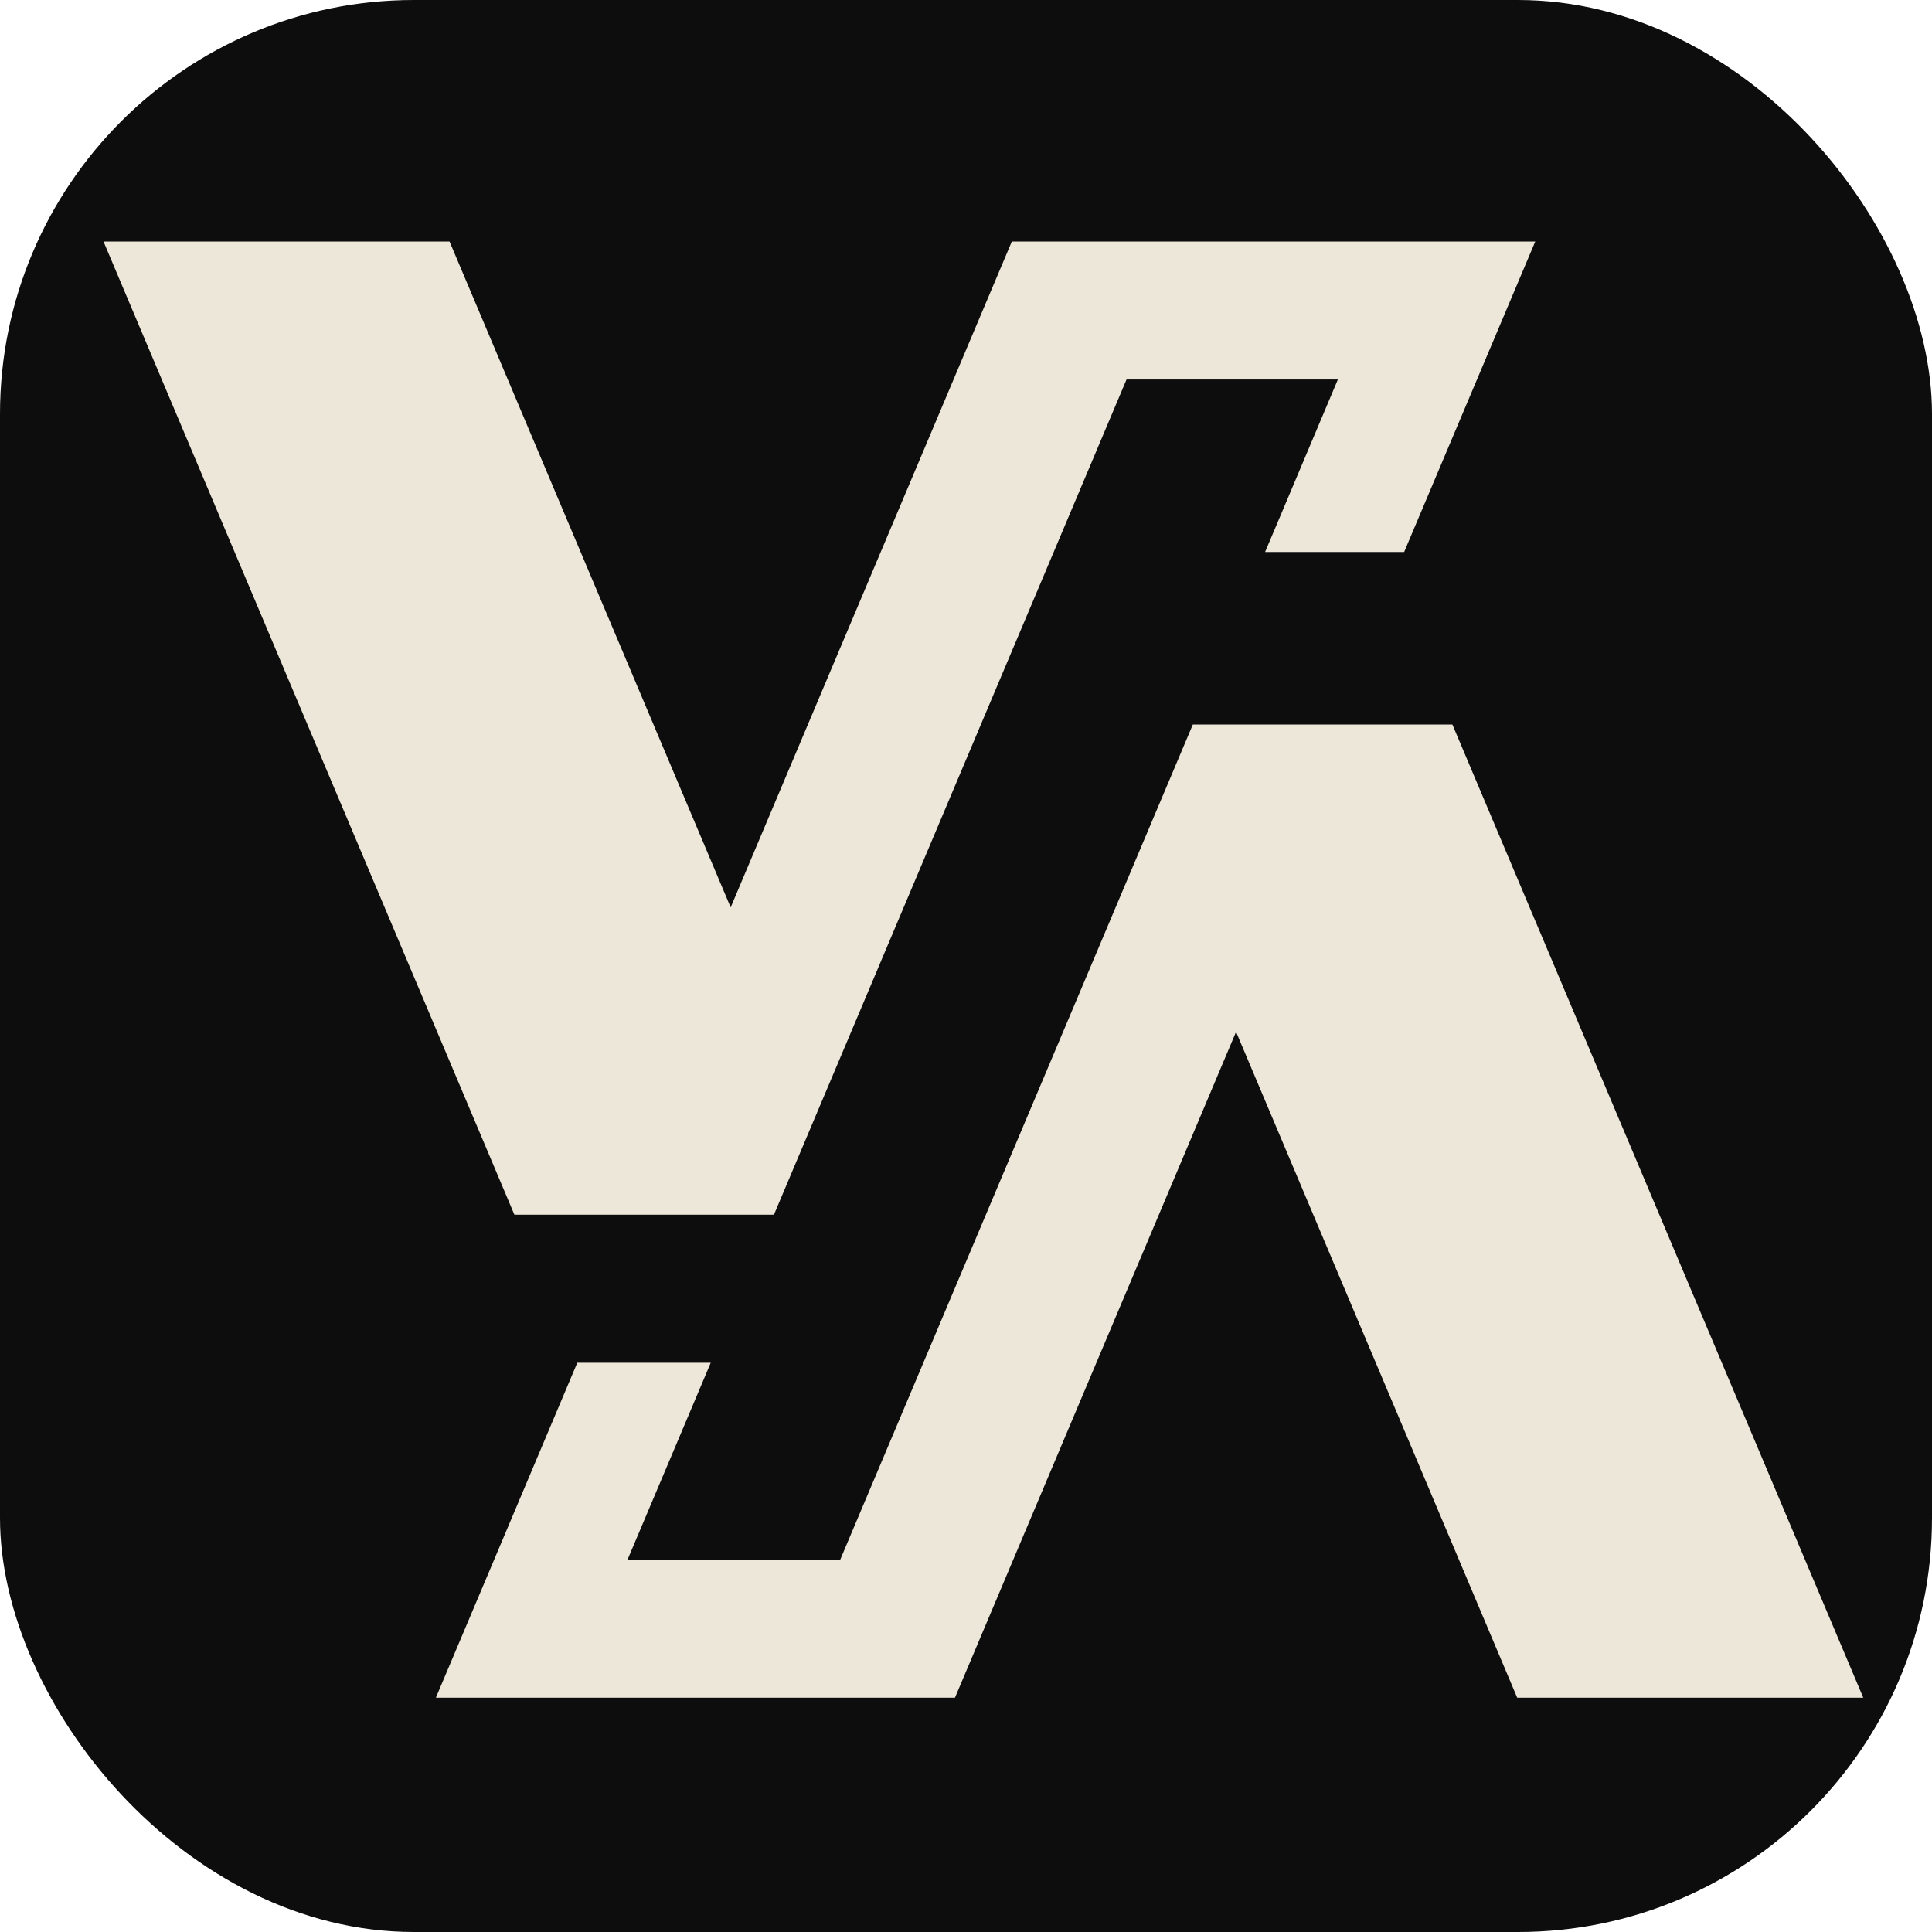
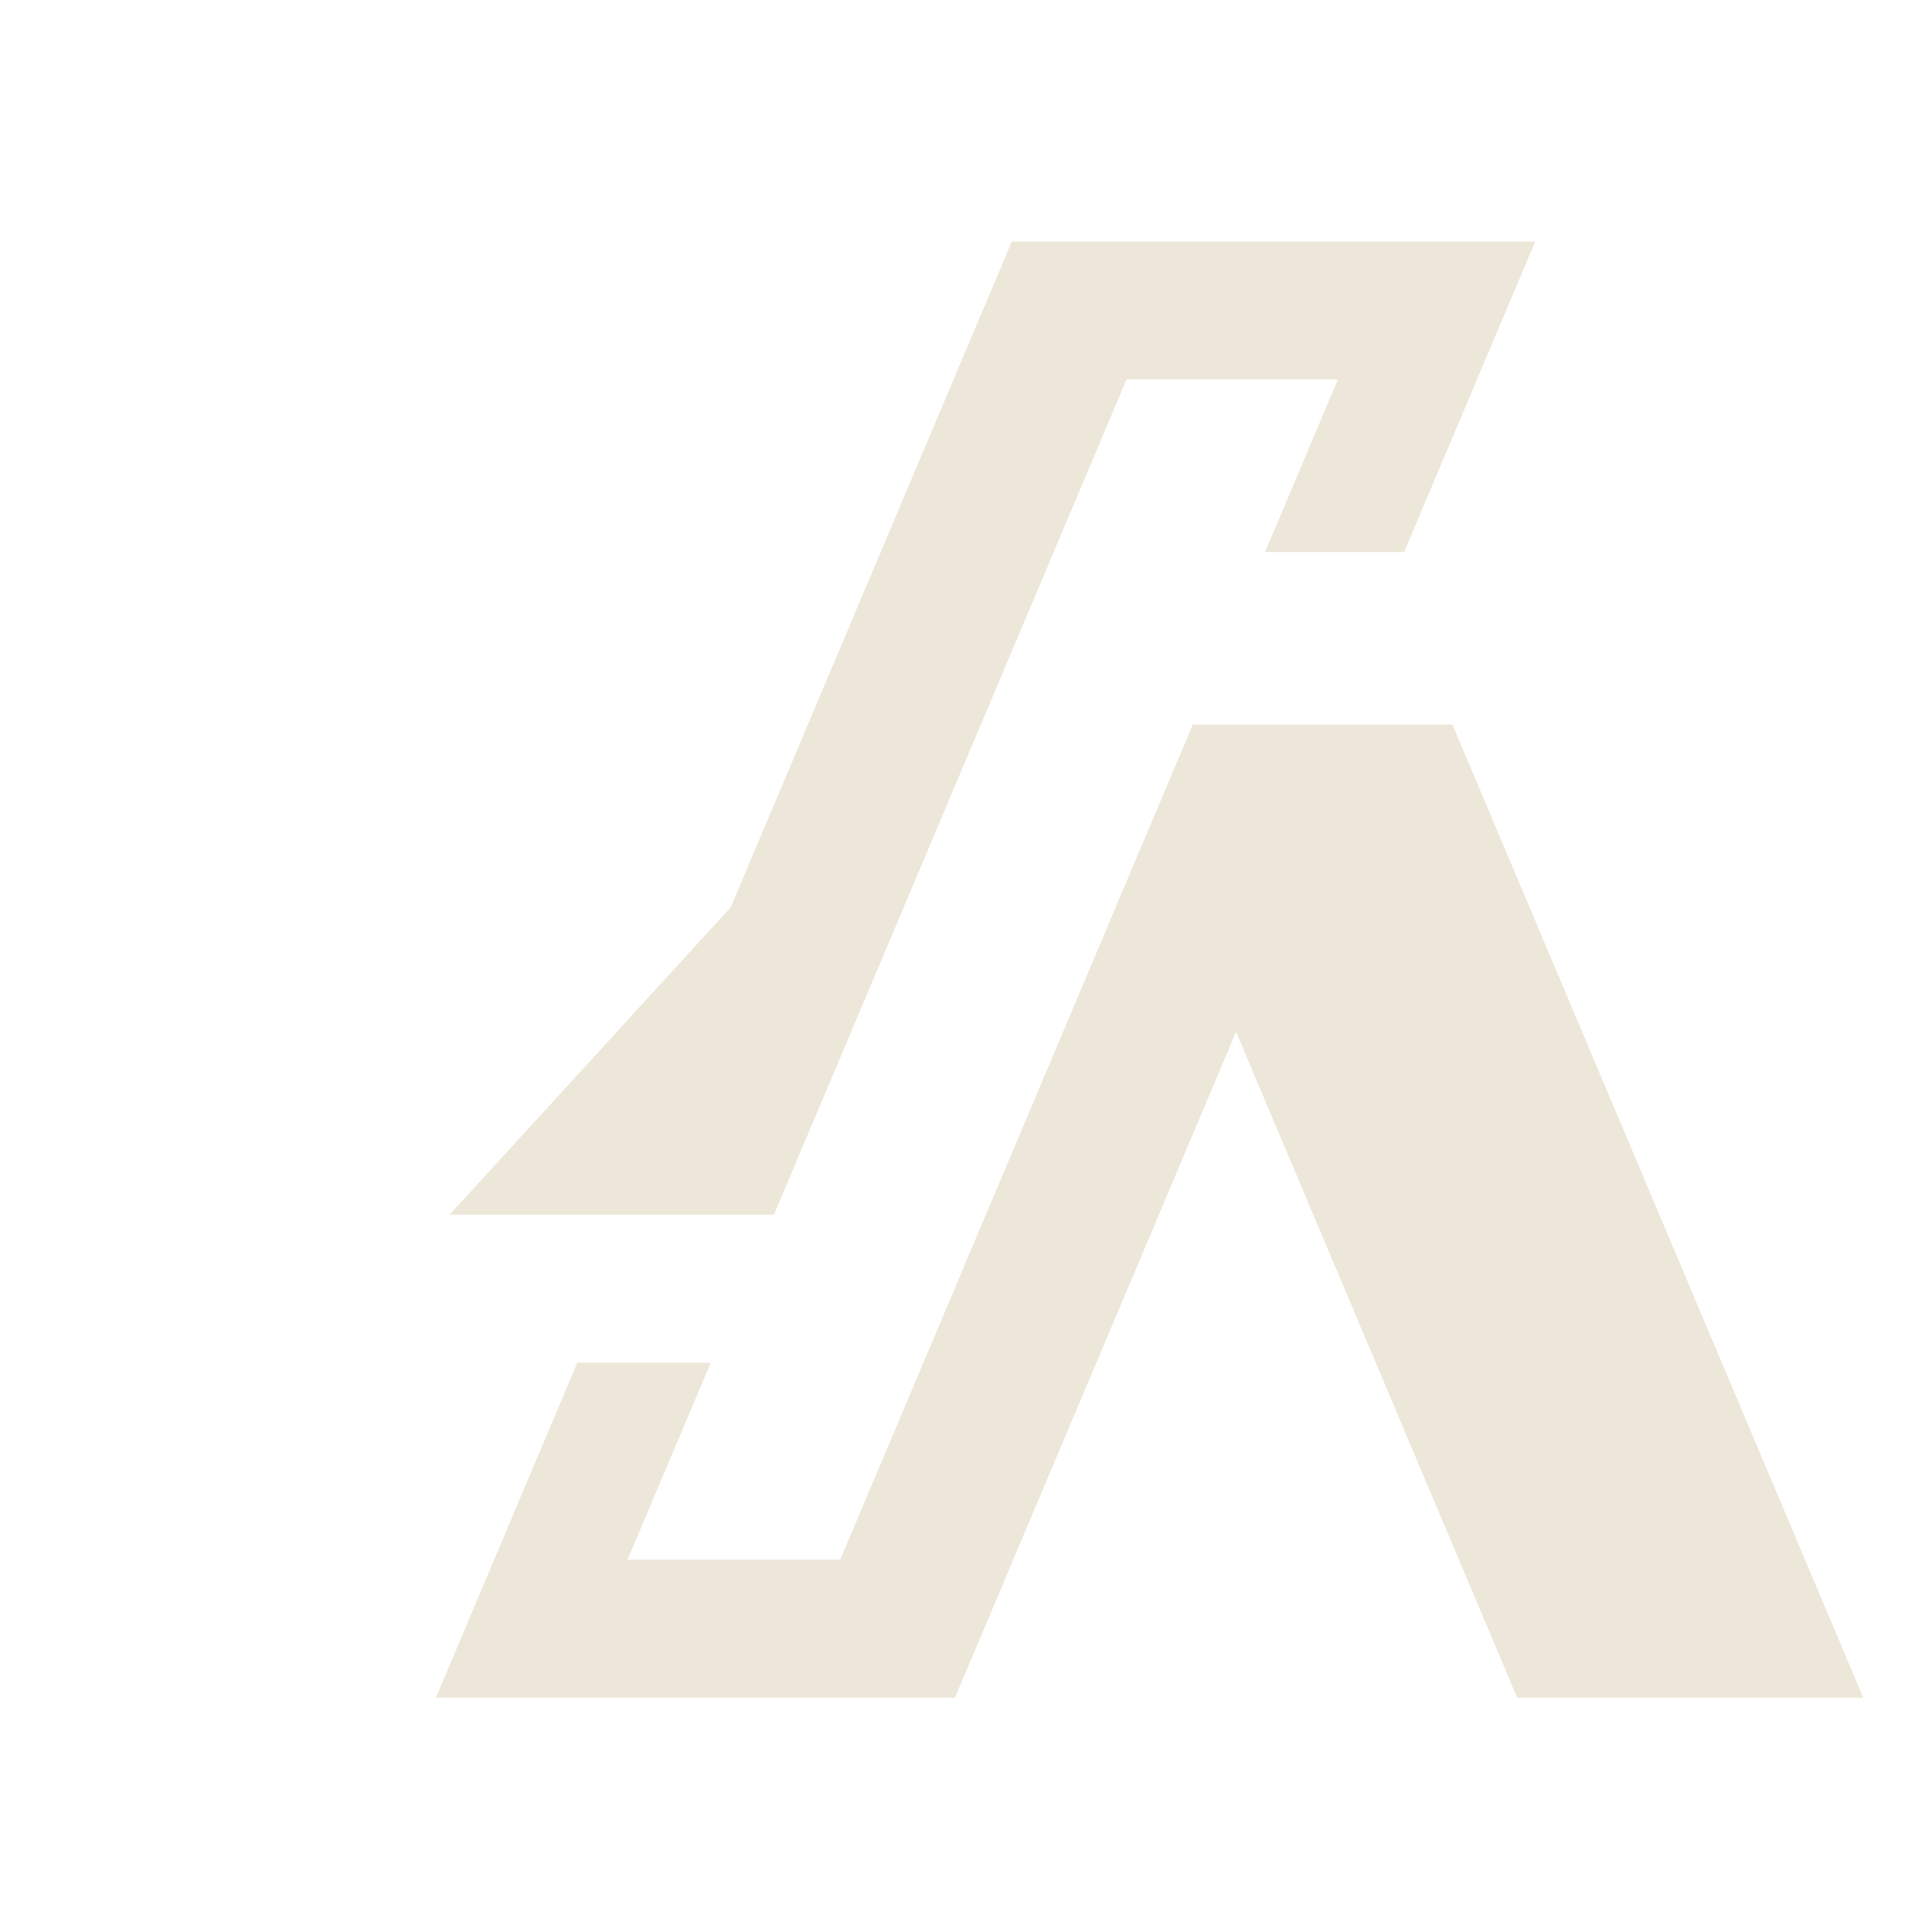
<svg xmlns="http://www.w3.org/2000/svg" version="1.1" width="56" height="56">
  <svg width="56" height="56" viewBox="0 0 56 56" fill="none">
-     <rect width="56" height="56" rx="12" fill="#0D0D0D" />
-     <path d="M21.179 26.301L29.328 7H34.342L40.469 7.001H44.5L41.122 15L40.7 16H36.669L37.092 15L37.378 14.322L38.779 11H32.653L22.433 35.209H14.91L3 7H13.03L21.179 26.301Z" fill="#EDE7D9" />
+     <path d="M21.179 26.301L29.328 7H34.342L40.469 7.001H44.5L41.122 15L40.7 16H36.669L37.092 15L37.378 14.322L38.779 11H32.653L22.433 35.209H14.91H13.03L21.179 26.301Z" fill="#EDE7D9" />
    <path d="M54.008 49.209H43.977L35.828 29.908L27.68 49.209H12.634L16.733 39.5H20.601L19.134 42.973L18.189 45.209H24.354L34.575 21H42.098L54.008 49.209Z" fill="#EDE7D9" />
  </svg>
  <style>@media (prefers-color-scheme: light) { :root { filter: none; } }
@media (prefers-color-scheme: dark) { :root { filter: none; } }
</style>
</svg>